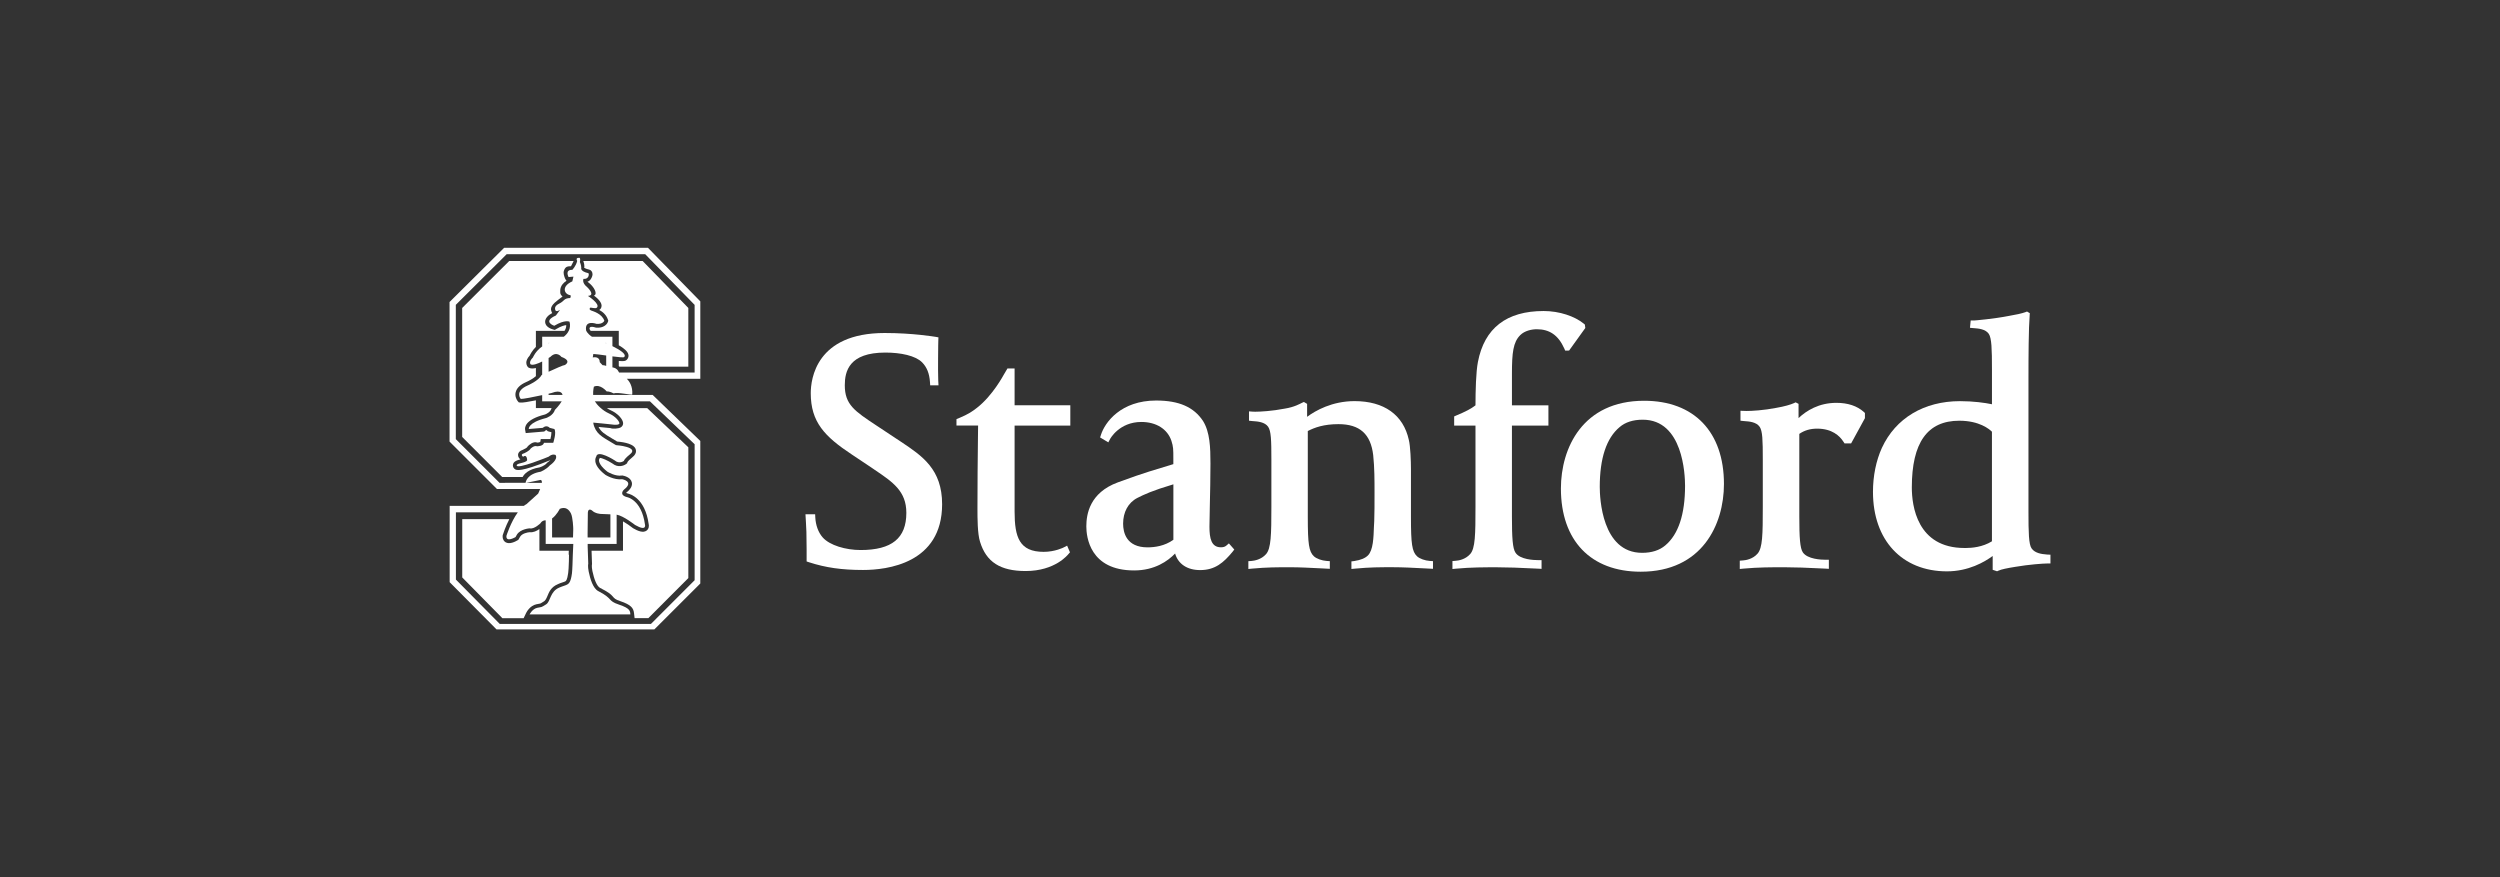
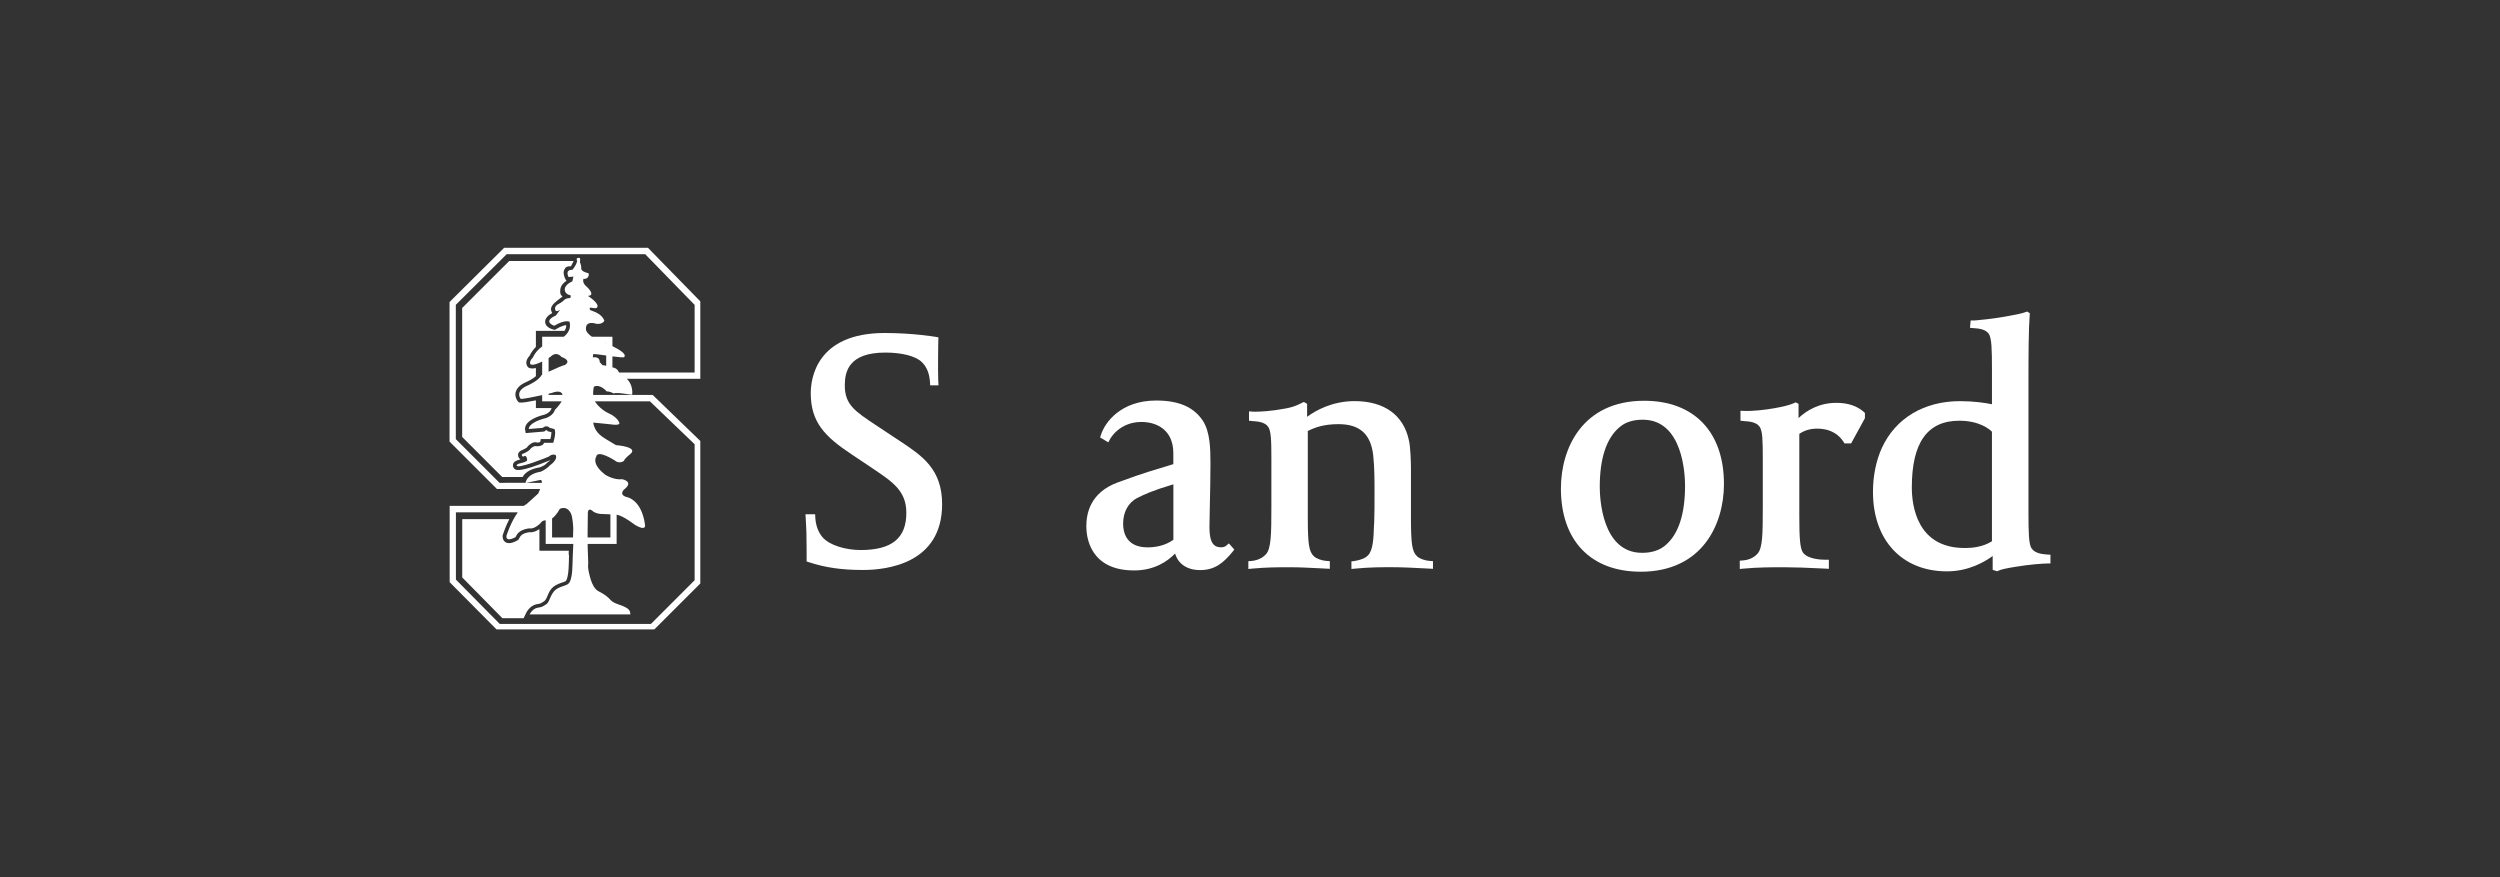
<svg xmlns="http://www.w3.org/2000/svg" width="228" height="80" viewBox="0 0 228 80" fill="none">
  <rect x="0" y="0" width="228" height="80" fill="#333333" stroke="none" />
  <path d="M48.02 45.974C47.935 46.018 47.853 46.072 47.774 46.136H41.009V53.094L45.284 57.403H59.675L63.867 53.216V40.214L59.523 36.017H54.095C54.076 35.618 54.16 35.267 54.16 35.267C54.74 34.981 55.333 35.701 55.333 35.701C55.61 35.678 55.96 35.878 55.96 35.878C56.372 35.743 57.607 36.062 57.663 35.972C57.711 35.234 57.41 34.784 57.163 34.544H63.868V27.483L59.092 22.597H45.98L40.998 27.544V40.272L45.325 44.599H49.261C49.171 44.83 49.077 45.021 49.077 45.021L48.02 45.974ZM55.283 33.372C55.142 33.307 54.954 33.305 54.954 33.305L54.694 33.025C54.694 32.441 54.059 32.6 54.059 32.6L54.112 32.283C54.286 32.283 54.769 32.352 55.285 32.423V33.372L55.283 33.372ZM54.795 46.871L55.669 46.907V49.015H53.591L53.589 48.658L53.612 46.744C53.648 46.282 53.992 46.557 53.992 46.557C54.283 46.85 54.795 46.871 54.795 46.871ZM55.283 31.306C55.258 31.297 55.233 31.284 55.208 31.273H55.283V31.306ZM45.559 44.035L41.57 40.047V27.801L46.206 23.185H58.845L63.349 27.804V33.977H56.462C56.413 33.898 56.38 33.835 56.38 33.835C56.259 33.614 56.045 33.532 55.852 33.504V32.501C56.397 32.572 56.867 32.622 56.923 32.566C57.178 32.309 56.52 31.897 55.852 31.568V30.713H53.989C53.525 30.401 53.453 30.133 53.453 30.133C53.295 29.126 54.406 29.537 54.406 29.537C54.994 29.582 55.115 29.248 55.115 29.248C54.888 28.59 54.059 28.38 53.926 28.323C53.769 28.258 53.744 28.198 53.805 28.078C53.847 27.995 54.293 28.197 54.438 28.054C54.77 27.721 53.617 26.985 53.617 26.985C54.367 26.944 53.539 26.177 53.539 26.177C53.04 25.782 53.214 25.434 53.214 25.434C53.741 25.487 53.739 24.935 53.657 24.915C52.881 24.737 53.013 24.434 53.013 24.434C53.013 24.169 52.884 23.895 52.884 23.895C52.989 23.42 52.775 23.515 52.775 23.515C52.458 23.515 52.641 23.798 52.641 23.798C52.526 24.277 52.197 24.608 52.197 24.608C51.48 24.594 51.854 25.267 51.854 25.267L52.299 25.227L52.195 25.662C51.162 26.113 51.445 26.857 52.033 26.925C52.086 27.059 52.002 27.179 52.002 27.179C51.389 27.205 51.511 27.44 50.993 27.692C50.592 27.891 50.602 28.096 50.633 28.241C50.692 28.531 51.079 28.255 51.079 28.255L50.698 28.773C49.423 29.341 50.548 29.711 50.548 29.711C51.551 29.111 51.943 29.341 51.943 29.341C52.102 29.971 51.787 30.418 51.42 30.71H49.447C49.447 30.89 49.447 31.203 49.447 31.597C48.83 32.024 48.605 32.597 48.605 32.597C48.181 33.022 48.392 33.232 48.392 33.232C48.603 33.338 49.049 33.167 49.446 32.97C49.446 33.366 49.446 33.778 49.446 34.176C49.413 34.191 49.391 34.203 49.391 34.203C49.127 34.731 48.121 35.156 48.121 35.156C46.904 35.683 47.486 36.374 47.486 36.374C47.68 36.407 48.691 36.198 49.446 36.035C49.446 36.278 49.446 36.474 49.446 36.603C49.686 36.603 50.352 36.603 51.228 36.603C51.004 36.983 50.61 37.379 50.61 37.379C50.45 37.908 49.816 38.121 49.816 38.121C48.122 38.544 48.227 39.126 48.227 39.126L49.497 39.02C49.868 38.703 50.134 39.02 50.134 39.02L50.557 39.126C50.77 39.443 50.456 40.384 50.456 40.384H49.609C49.556 40.703 48.974 40.7 48.974 40.7C48.71 40.596 48.391 40.914 48.391 40.914C48.286 41.125 47.809 41.338 47.809 41.338C47.386 41.441 47.704 41.654 47.704 41.654C48.075 41.389 48.075 41.97 48.075 41.97C47.97 42.236 47.108 42.224 47.122 42.447C47.149 42.842 50.034 41.651 50.034 41.651C50.404 41.338 50.669 41.496 50.669 41.496C50.934 41.918 50.14 42.447 50.14 42.447C49.822 42.818 49.306 43.021 49.306 43.021C48.084 43.219 47.946 43.927 47.934 44.032C46.549 44.035 45.559 44.035 45.559 44.035ZM50.193 32.548C50.777 31.964 51.2 32.548 51.2 32.548C52.206 32.919 51.519 33.288 51.519 33.288C51.387 33.288 50.609 33.638 50.032 33.904V32.649C50.132 32.59 50.193 32.548 50.193 32.548ZM50.031 31.303V31.273H50.117C50.087 31.282 50.059 31.294 50.031 31.303ZM50.293 35.844C51.246 35.475 51.299 36.006 51.299 36.006C51.302 36.009 51.304 36.01 51.307 36.015H50.031V35.906C50.193 35.869 50.293 35.844 50.293 35.844ZM52.073 46.835C52.245 47.19 52.278 48.16 52.278 48.16V48.357L52.259 49.018H50.35V47.283C50.771 46.978 51.053 46.404 51.053 46.404C51.592 46.179 51.899 46.48 52.073 46.835ZM48.001 44.035L49.298 43.769C49.402 43.783 49.429 43.888 49.417 44.035C48.919 44.035 48.441 44.035 48.001 44.035ZM49.291 47.721C49.449 47.452 49.714 47.456 49.714 47.456C49.733 47.459 49.749 47.458 49.767 47.461C49.767 48.154 49.767 49.15 49.767 49.608C50.141 49.608 51.159 49.608 52.285 49.608L52.24 50.609C52.228 51.059 52.199 52.019 52.162 52.292C52.055 53.105 51.87 53.219 51.755 53.294C51.593 53.395 51.355 53.438 51.006 53.587C50.149 53.948 50.222 54.852 49.809 55.115C49.303 55.437 49.441 55.334 48.992 55.434C48.541 55.534 48.298 56.034 48.298 56.034H57.491C57.455 55.75 57.517 55.493 56.44 55.136C55.39 54.788 55.92 54.6 54.568 53.912C54.081 53.666 53.824 52.791 53.69 52.136C53.589 51.637 53.649 51.41 53.649 51.41L53.597 49.901L53.595 49.608C54.771 49.608 55.849 49.608 56.236 49.608C56.236 49.187 56.238 48.073 56.238 46.937C56.867 47.045 57.918 47.877 57.918 47.877C59.03 48.514 58.819 47.822 58.819 47.822C58.502 45.55 57.178 45.337 57.178 45.337C56.384 45.124 56.913 44.647 56.913 44.647C57.867 43.907 56.741 43.704 56.741 43.704C56 43.805 55.214 43.306 55.214 43.306C53.89 42.298 54.374 41.653 54.374 41.653C54.48 40.964 56.053 41.985 56.053 41.985C56.476 42.356 56.9 42.035 56.9 42.035C56.952 41.824 57.446 41.44 57.446 41.44C58.346 40.751 56.174 40.595 56.174 40.595C55.141 39.949 54.507 39.73 54.2 38.921C54.113 38.694 54.108 38.542 54.108 38.542C54.108 38.542 55.736 38.694 55.826 38.714C55.917 38.734 56.504 38.799 56.489 38.594C56.478 38.444 56.192 38 55.527 37.701C54.945 37.441 54.447 36.93 54.247 36.599C56.747 36.599 59.271 36.599 59.271 36.599L63.35 40.514V52.916L59.364 56.904H45.58L41.579 52.857V46.726H47.224C46.574 47.621 46.185 48.874 46.185 48.874C46.132 49.509 47.019 48.98 47.019 48.98C47.019 48.98 47.108 48.821 47.137 48.767C47.452 48.237 48.304 48.185 48.304 48.185C48.725 48.288 49.291 47.721 49.291 47.721Z" fill="white" />
-   <path d="M53.259 24.4C53.292 24.428 53.401 24.512 53.732 24.587C53.916 24.629 54.035 24.8 54.038 25.002C54.038 25.032 54.035 25.065 54.032 25.096C53.998 25.301 53.843 25.616 53.574 25.693C53.591 25.705 53.713 25.8 53.713 25.8C54.173 26.158 54.547 26.832 54.163 26.959C54.684 27.316 54.857 27.684 54.863 27.828C54.879 28.151 54.687 28.227 54.653 28.274C54.957 28.422 55.291 28.714 55.438 29.14L55.476 29.256L55.435 29.369C55.359 29.582 55.05 29.933 54.379 29.883L54.339 29.877L54.3 29.866C54.098 29.802 53.891 29.777 53.808 29.85C53.787 29.871 53.761 29.902 53.761 29.97C53.761 29.997 53.79 30.037 53.793 30.067C53.804 30.087 53.829 30.126 53.871 30.177H56.433V31.487C56.897 31.756 57.245 32.047 57.307 32.33C57.315 32.364 57.32 32.4 57.322 32.436C57.322 32.573 57.269 32.705 57.164 32.81C57.05 32.924 56.926 32.963 56.433 32.918V33.388C56.454 33.406 56.472 33.422 56.492 33.443H62.775V28.085L58.61 23.802H53.211C53.208 23.817 53.205 23.831 53.204 23.842C53.261 23.929 53.343 24.389 53.259 24.4Z" fill="white" />
  <path d="M49.877 42.23L49.908 42.195L49.945 42.167C50.037 42.107 50.118 42.035 50.19 41.964C50.175 41.97 50.162 41.975 50.162 41.975C47.444 43.092 47.101 42.876 46.972 42.795C46.856 42.727 46.788 42.608 46.778 42.476C46.778 42.466 46.776 42.456 46.776 42.447C46.773 42.077 47.184 41.969 47.459 41.899C47.347 41.809 47.249 41.67 47.246 41.504C47.245 41.478 47.248 41.451 47.251 41.423C47.275 41.29 47.372 41.114 47.682 41.023C47.855 40.944 48.036 40.845 48.074 40.787C48.078 40.78 48.121 40.717 48.121 40.717L48.155 40.682C48.203 40.634 48.612 40.201 49.015 40.366C49.129 40.366 49.224 40.331 49.275 40.297C49.285 40.245 49.317 40.044 49.317 40.044H50.198C50.257 39.815 50.291 39.586 50.289 39.441C50.289 39.431 50.286 39.427 50.285 39.414C50.168 39.385 50.05 39.357 50.05 39.357L49.945 39.321L49.877 39.251C49.854 39.228 49.824 39.195 49.72 39.284L49.636 39.356L47.946 39.497L47.891 39.192C47.854 38.982 47.873 38.263 49.708 37.8C49.841 37.751 50.195 37.572 50.281 37.283L50.3 37.218H48.874V36.51C48.217 36.644 47.618 36.743 47.432 36.714L47.307 36.692L47.226 36.595C47.199 36.565 47.008 36.329 47.005 35.992C47.005 35.924 47.011 35.85 47.03 35.774C47.119 35.393 47.441 35.082 47.99 34.842C48.239 34.736 48.623 34.527 48.874 34.306V33.564C48.631 33.621 48.409 33.626 48.24 33.542L48.192 33.517L48.152 33.478C48.141 33.472 48.001 33.328 47.998 33.084C47.996 32.911 48.072 32.685 48.312 32.424C48.369 32.3 48.539 31.969 48.873 31.636V30.177H51.48C51.581 30.034 51.644 29.866 51.641 29.673C51.641 29.667 51.641 29.66 51.639 29.652C51.479 29.667 51.189 29.733 50.721 30.013L50.598 30.088L50.459 30.052C50.295 30.01 49.754 29.833 49.718 29.391C49.717 29.379 49.715 29.366 49.715 29.354C49.712 28.998 50.049 28.708 50.365 28.551C50.365 28.551 50.362 28.549 50.362 28.548C50.312 28.489 50.236 28.242 50.245 28.202C50.26 27.773 50.779 27.446 51.241 27.093C51.262 27.073 51.283 27.05 51.303 27.029C51.243 26.989 51.188 26.941 51.149 26.869C51.112 26.8 51.094 26.734 51.094 26.664C51.09 26.398 51.064 26.009 51.663 25.603C51.635 25.564 51.569 25.47 51.569 25.47C51.535 25.421 51.403 25.097 51.401 24.863C51.4 24.777 51.419 24.688 51.464 24.599C51.536 24.458 51.597 24.293 51.977 24.283C51.974 24.283 52.074 24.283 52.074 24.283C52.084 24.282 52.212 24.008 52.304 23.83C52.301 23.821 52.301 23.812 52.298 23.804H46.44L42.15 28.087V39.85L45.801 43.504H47.663C47.812 43.222 48.198 42.795 49.194 42.628C49.206 42.625 49.639 42.511 49.877 42.23Z" fill="white" />
  <path d="M47.434 48.949L47.275 49.231L47.195 49.278C46.985 49.404 46.458 49.672 46.1 49.448C46.002 49.384 45.845 49.24 45.84 48.941C45.84 48.912 45.841 48.883 45.843 48.852L45.846 48.816L45.857 48.78C45.896 48.652 46.103 48.02 46.45 47.346H42.156V52.662L45.814 56.377H47.756L47.989 55.892C48.022 55.828 48.32 55.242 48.914 55.111L49.177 55.061C49.3 55.041 49.3 55.041 49.622 54.836C49.72 54.776 49.823 54.607 49.907 54.4C50.074 53.995 50.246 53.545 50.869 53.281C51.063 53.199 51.122 53.162 51.285 53.12C51.39 53.092 51.526 53.036 51.567 53.013C51.612 52.984 51.731 52.91 51.819 52.257C51.841 52.086 51.873 51.684 51.883 51.193C51.883 51.193 51.893 50.607 51.893 50.6C51.893 50.6 51.895 50.569 51.895 50.567C51.892 50.57 51.862 50.61 51.862 50.61L51.873 50.23H49.194V48.25C48.959 48.416 48.638 48.577 48.316 48.537C48.121 48.546 47.609 48.648 47.434 48.949Z" fill="white" />
-   <path d="M57.824 55.932L57.875 56.376H59.129L62.776 52.721V40.794L59.028 37.223H55.349C55.45 37.288 55.553 37.35 55.665 37.4C56.388 37.722 56.805 38.247 56.828 38.58C56.828 38.587 56.828 38.595 56.828 38.604C56.83 38.741 56.763 38.911 56.563 39.004C56.427 39.069 55.919 39.151 55.663 39.041C55.428 39.016 55.024 38.976 54.586 38.937C54.803 39.374 55.163 39.602 55.783 39.968C55.783 39.968 56.172 40.202 56.282 40.269C56.996 40.33 57.838 40.503 57.982 40.987C57.994 41.031 58.004 41.083 58.004 41.135C58.007 41.299 57.931 41.505 57.654 41.717C57.462 41.87 57.258 42.071 57.225 42.144C57.217 42.168 57.191 42.25 57.191 42.25L57.105 42.317C56.885 42.481 56.352 42.676 55.861 42.276C55.422 41.989 54.901 41.762 54.7 41.761C54.695 41.782 54.688 41.807 54.688 41.807L54.656 41.855C54.638 41.887 54.627 41.931 54.627 41.986C54.63 42.192 54.795 42.557 55.411 43.031C55.481 43.07 56.122 43.452 56.692 43.371L56.745 43.362L56.8 43.373C56.918 43.394 57.506 43.523 57.62 43.983C57.693 44.286 57.531 44.599 57.143 44.905C57.13 44.921 57.115 44.936 57.105 44.954C57.134 44.969 57.184 44.987 57.26 45.011C57.481 45.057 58.827 45.441 59.156 47.774C59.203 47.962 59.185 48.218 58.984 48.379C58.656 48.642 58.151 48.412 57.75 48.181L57.728 48.169L57.707 48.151C57.434 47.934 57.111 47.718 56.817 47.549V50.226H53.95L53.992 51.42V51.438C53.992 51.443 53.938 51.629 54.026 52.074C54.187 52.855 54.442 53.471 54.725 53.616C55.465 53.991 55.697 54.179 55.882 54.397C56.03 54.572 56.118 54.676 56.551 54.818C57.562 55.155 57.774 55.46 57.824 55.932Z" fill="white" />
  <path d="M54.645 41.867L54.654 41.855V41.852L54.645 41.867Z" fill="white" />
  <path d="M101.951 43.991C99.373 44.939 99.073 46.901 99.073 48.008C99.073 48.95 99.383 52.024 103.432 52.024C105.309 52.024 106.511 51.166 107.169 50.481C107.444 51.429 108.269 51.992 109.455 51.992C110.826 51.992 111.595 51.303 112.404 50.33L112.567 50.118L112.075 49.558L111.835 49.764C111.713 49.868 111.565 49.913 111.346 49.913C110.47 49.913 110.302 49.096 110.302 48.04C110.302 47.621 110.318 46.932 110.336 46.139C110.362 44.988 110.394 43.554 110.394 42.27C110.394 40.807 110.346 39.408 109.718 38.397C108.877 37.122 107.522 36.528 105.44 36.528C102.233 36.528 100.771 38.503 100.404 39.665L100.33 39.895L101.078 40.343L101.24 40.038C101.246 40.022 102.075 38.483 104.093 38.483C105.465 38.483 106.478 39.145 106.832 40.2C107.009 40.752 107.009 40.965 107.009 41.855V42.329C105.18 42.9 104.612 43.013 101.951 43.991ZM107.012 49.229C106.212 49.802 105.297 49.919 104.658 49.919C102.718 49.919 102.428 48.562 102.428 47.756C102.428 46.723 102.878 45.843 103.733 45.408C104.349 45.1 105.023 44.767 107.012 44.17V49.229H107.012Z" fill="white" />
  <path d="M73.783 51.278C75.298 51.77 76.771 51.982 78.71 51.982C80.878 51.982 85.921 51.399 85.921 45.987C85.921 42.792 84.106 41.58 82.179 40.295L79.917 38.797C77.946 37.495 77.045 36.898 77.045 35.14C77.045 33.861 77.431 32.154 80.746 32.154C82.156 32.154 83.489 32.439 84.091 33.041C84.528 33.483 84.76 34.054 84.814 34.847L84.832 35.14H85.591L85.567 34.673C85.542 34.046 85.553 33.438 85.553 32.739C85.553 31.855 85.575 31.04 85.575 31.033L85.585 30.766L85.315 30.718C85.233 30.708 83.254 30.37 80.683 30.37C74.425 30.37 73.941 34.574 73.941 35.859C73.941 38.489 75.204 39.809 77.686 41.45L79.472 42.642L79.742 42.828C81.434 43.967 82.659 44.794 82.659 46.772C82.659 49.087 81.334 50.163 78.487 50.163C77.13 50.163 75.668 49.734 75.033 49.016C74.619 48.549 74.395 47.887 74.356 47.214L74.341 46.901L73.459 46.899L73.502 47.647C73.533 48.108 73.564 48.674 73.564 50.121V51.205L73.783 51.278Z" fill="white" />
-   <path d="M97.613 38.811V36.963H92.531V33.603H91.879L91.543 34.175C91.525 34.201 90.533 36.082 89.097 37.194C88.691 37.508 88.341 37.767 87.424 38.146L87.23 38.226V38.811H89.203L89.19 39.852C89.165 42.071 89.144 43.985 89.144 46.37C89.144 47.236 89.144 48.676 89.38 49.411C89.945 51.256 91.227 52.078 93.535 52.078C96.249 52.078 97.4 50.577 97.453 50.518L97.582 50.373L97.321 49.764L97.013 49.922C97.007 49.931 96.215 50.329 95.185 50.329C92.966 50.329 92.531 48.995 92.531 46.65V38.813H97.614V38.811H97.613Z" fill="white" />
  <path d="M125.303 48.029C125.268 49.022 125.239 50.169 124.756 50.655C124.498 50.911 124.097 51.074 123.518 51.165L123.249 51.199V51.89L123.594 51.858C124.926 51.73 125.88 51.73 126.984 51.73C127.95 51.73 128.874 51.782 129.948 51.837L130.688 51.875V51.177L130.393 51.156C129.964 51.129 129.471 50.953 129.238 50.737C128.775 50.305 128.679 49.612 128.679 47.148V42.791C128.679 42.062 128.629 40.685 128.485 40.12C127.985 37.837 126.229 36.582 123.535 36.582C121.478 36.582 119.962 37.455 119.208 38.014V36.833L118.915 36.659L118.743 36.736C118.561 36.823 118.05 37.128 117.172 37.266C116.023 37.49 114.935 37.549 114.474 37.549C114.379 37.549 114.306 37.549 114.247 37.542L113.91 37.517V38.369L114.191 38.4C114.228 38.402 114.27 38.408 114.314 38.409C114.674 38.434 115.35 38.481 115.655 38.921C115.922 39.319 115.95 40.108 115.95 41.943V46.209C115.95 48.754 115.923 50.026 115.46 50.542C115.019 51.039 114.387 51.138 114.137 51.159L113.85 51.18V51.891L114.185 51.858C115.522 51.733 116.534 51.733 117.615 51.733C118.551 51.733 119.45 51.782 120.483 51.834L121.28 51.876V51.179L120.986 51.158C120.553 51.129 120.067 50.953 119.832 50.737C119.371 50.308 119.271 49.614 119.271 47.15V39.31C119.899 38.986 120.734 38.682 122.067 38.682C124.005 38.682 125.011 39.581 125.236 41.51C125.357 42.651 125.357 43.809 125.357 44.924C125.357 45.782 125.357 46.955 125.331 47.513C125.315 47.695 125.306 47.865 125.303 48.029Z" fill="white" />
-   <path d="M138.645 30.565C139.04 30.167 139.682 30.027 140.149 30.027C141.275 30.027 142.097 30.522 142.665 31.788L142.744 31.975L143.101 31.971L144.581 29.912L144.537 29.596L144.422 29.503C143.615 28.849 142.234 28.365 140.778 28.365C137.392 28.365 135.377 29.928 134.786 33.01C134.607 33.936 134.567 35.645 134.564 36.967C134.181 37.267 133.659 37.544 132.814 37.892L132.62 37.977V38.812H134.564V46.212C134.564 48.757 134.543 50.015 134.08 50.531C133.639 51.029 133.009 51.128 132.754 51.144L132.463 51.169V51.894L132.808 51.861C134.144 51.736 135.403 51.736 136.509 51.736C137.393 51.736 138.615 51.775 140.259 51.861L140.59 51.88V51.083H140.274C139.9 51.083 138.628 51.037 138.215 50.408C137.952 50.022 137.888 49.065 137.888 47.093V38.814H141.216V36.966H137.889V34.08C137.889 32.172 137.998 31.208 138.645 30.565Z" fill="white" />
  <path d="M149.631 52.14C155.236 52.14 157.224 47.835 157.224 44.14C157.224 39.39 154.502 36.55 149.946 36.55C144.34 36.55 142.355 40.858 142.355 44.552C142.355 49.304 145.078 52.14 149.631 52.14ZM147.706 38.954C148.226 38.504 148.938 38.277 149.818 38.277C153.492 38.277 153.677 43.295 153.677 44.301C153.677 46.905 153.072 48.737 151.875 49.74C151.346 50.19 150.633 50.418 149.76 50.418C146.082 50.418 145.898 45.398 145.898 44.395C145.901 41.791 146.506 39.957 147.706 38.954Z" fill="white" />
  <path d="M165.722 39.092C167.077 39.092 167.777 39.744 168.125 40.291L168.22 40.436H168.824L170.082 38.136V37.665L169.981 37.569C169.365 37.019 168.52 36.739 167.48 36.739C165.88 36.739 164.744 37.454 164.028 38.128V36.832L163.765 36.693L163.592 36.771C163.34 36.891 162.719 37.077 161.994 37.197C160.845 37.423 159.759 37.481 159.296 37.481C159.202 37.481 159.106 37.479 159.051 37.473L158.731 37.464V38.368L159.023 38.4C159.053 38.401 159.095 38.407 159.138 38.409C159.501 38.434 160.174 38.48 160.479 38.921C160.745 39.319 160.767 40.107 160.767 41.943V46.209C160.767 48.753 160.748 49.979 160.285 50.496C159.849 50.995 159.211 51.095 158.96 51.111L158.667 51.134V51.891L159.013 51.857C160.347 51.733 161.602 51.733 162.714 51.733C163.592 51.733 164.818 51.772 166.461 51.857L166.792 51.877V51.049H166.481C166.102 51.049 164.841 51.001 164.419 50.376C164.162 49.99 164.097 49.062 164.097 47.092V39.57C164.567 39.246 165.102 39.092 165.722 39.092Z" fill="white" />
  <path d="M186.595 50.563C186.241 50.535 185.591 50.463 185.284 50.017C185.02 49.658 184.996 48.531 184.996 46.711V34.545C184.996 32.571 185.008 29.943 185.108 28.711L185.12 28.565L184.865 28.411L184.716 28.469C184.412 28.58 183.829 28.711 183.24 28.806C181.839 29.083 180.115 29.228 180.043 29.228H179.727L179.662 29.895L179.946 29.923C179.979 29.927 180.019 29.929 180.064 29.931C180.42 29.959 181.075 30.009 181.377 30.445C181.641 30.843 181.667 31.837 181.667 33.697V36.868C181.024 36.731 179.952 36.585 178.751 36.585C175.476 36.585 172.878 38.136 171.629 40.845C171.099 42.013 170.815 43.402 170.815 44.86C170.815 49.266 173.464 52.107 177.56 52.107C179.523 52.107 180.991 51.253 181.732 50.706V51.967L182.132 52.101L182.267 52.041C182.532 51.919 183.063 51.814 183.79 51.696C185.053 51.48 186.354 51.39 186.688 51.39H187.001V50.588L186.719 50.576C186.685 50.569 186.642 50.566 186.595 50.563ZM181.665 49.366C180.81 49.898 179.824 49.977 179.298 49.977H179.162C174.829 49.977 174.358 46.116 174.358 44.456C174.358 40.363 175.778 38.37 178.686 38.37C180.517 38.37 181.422 39.13 181.665 39.372V49.366Z" fill="white" />
</svg>